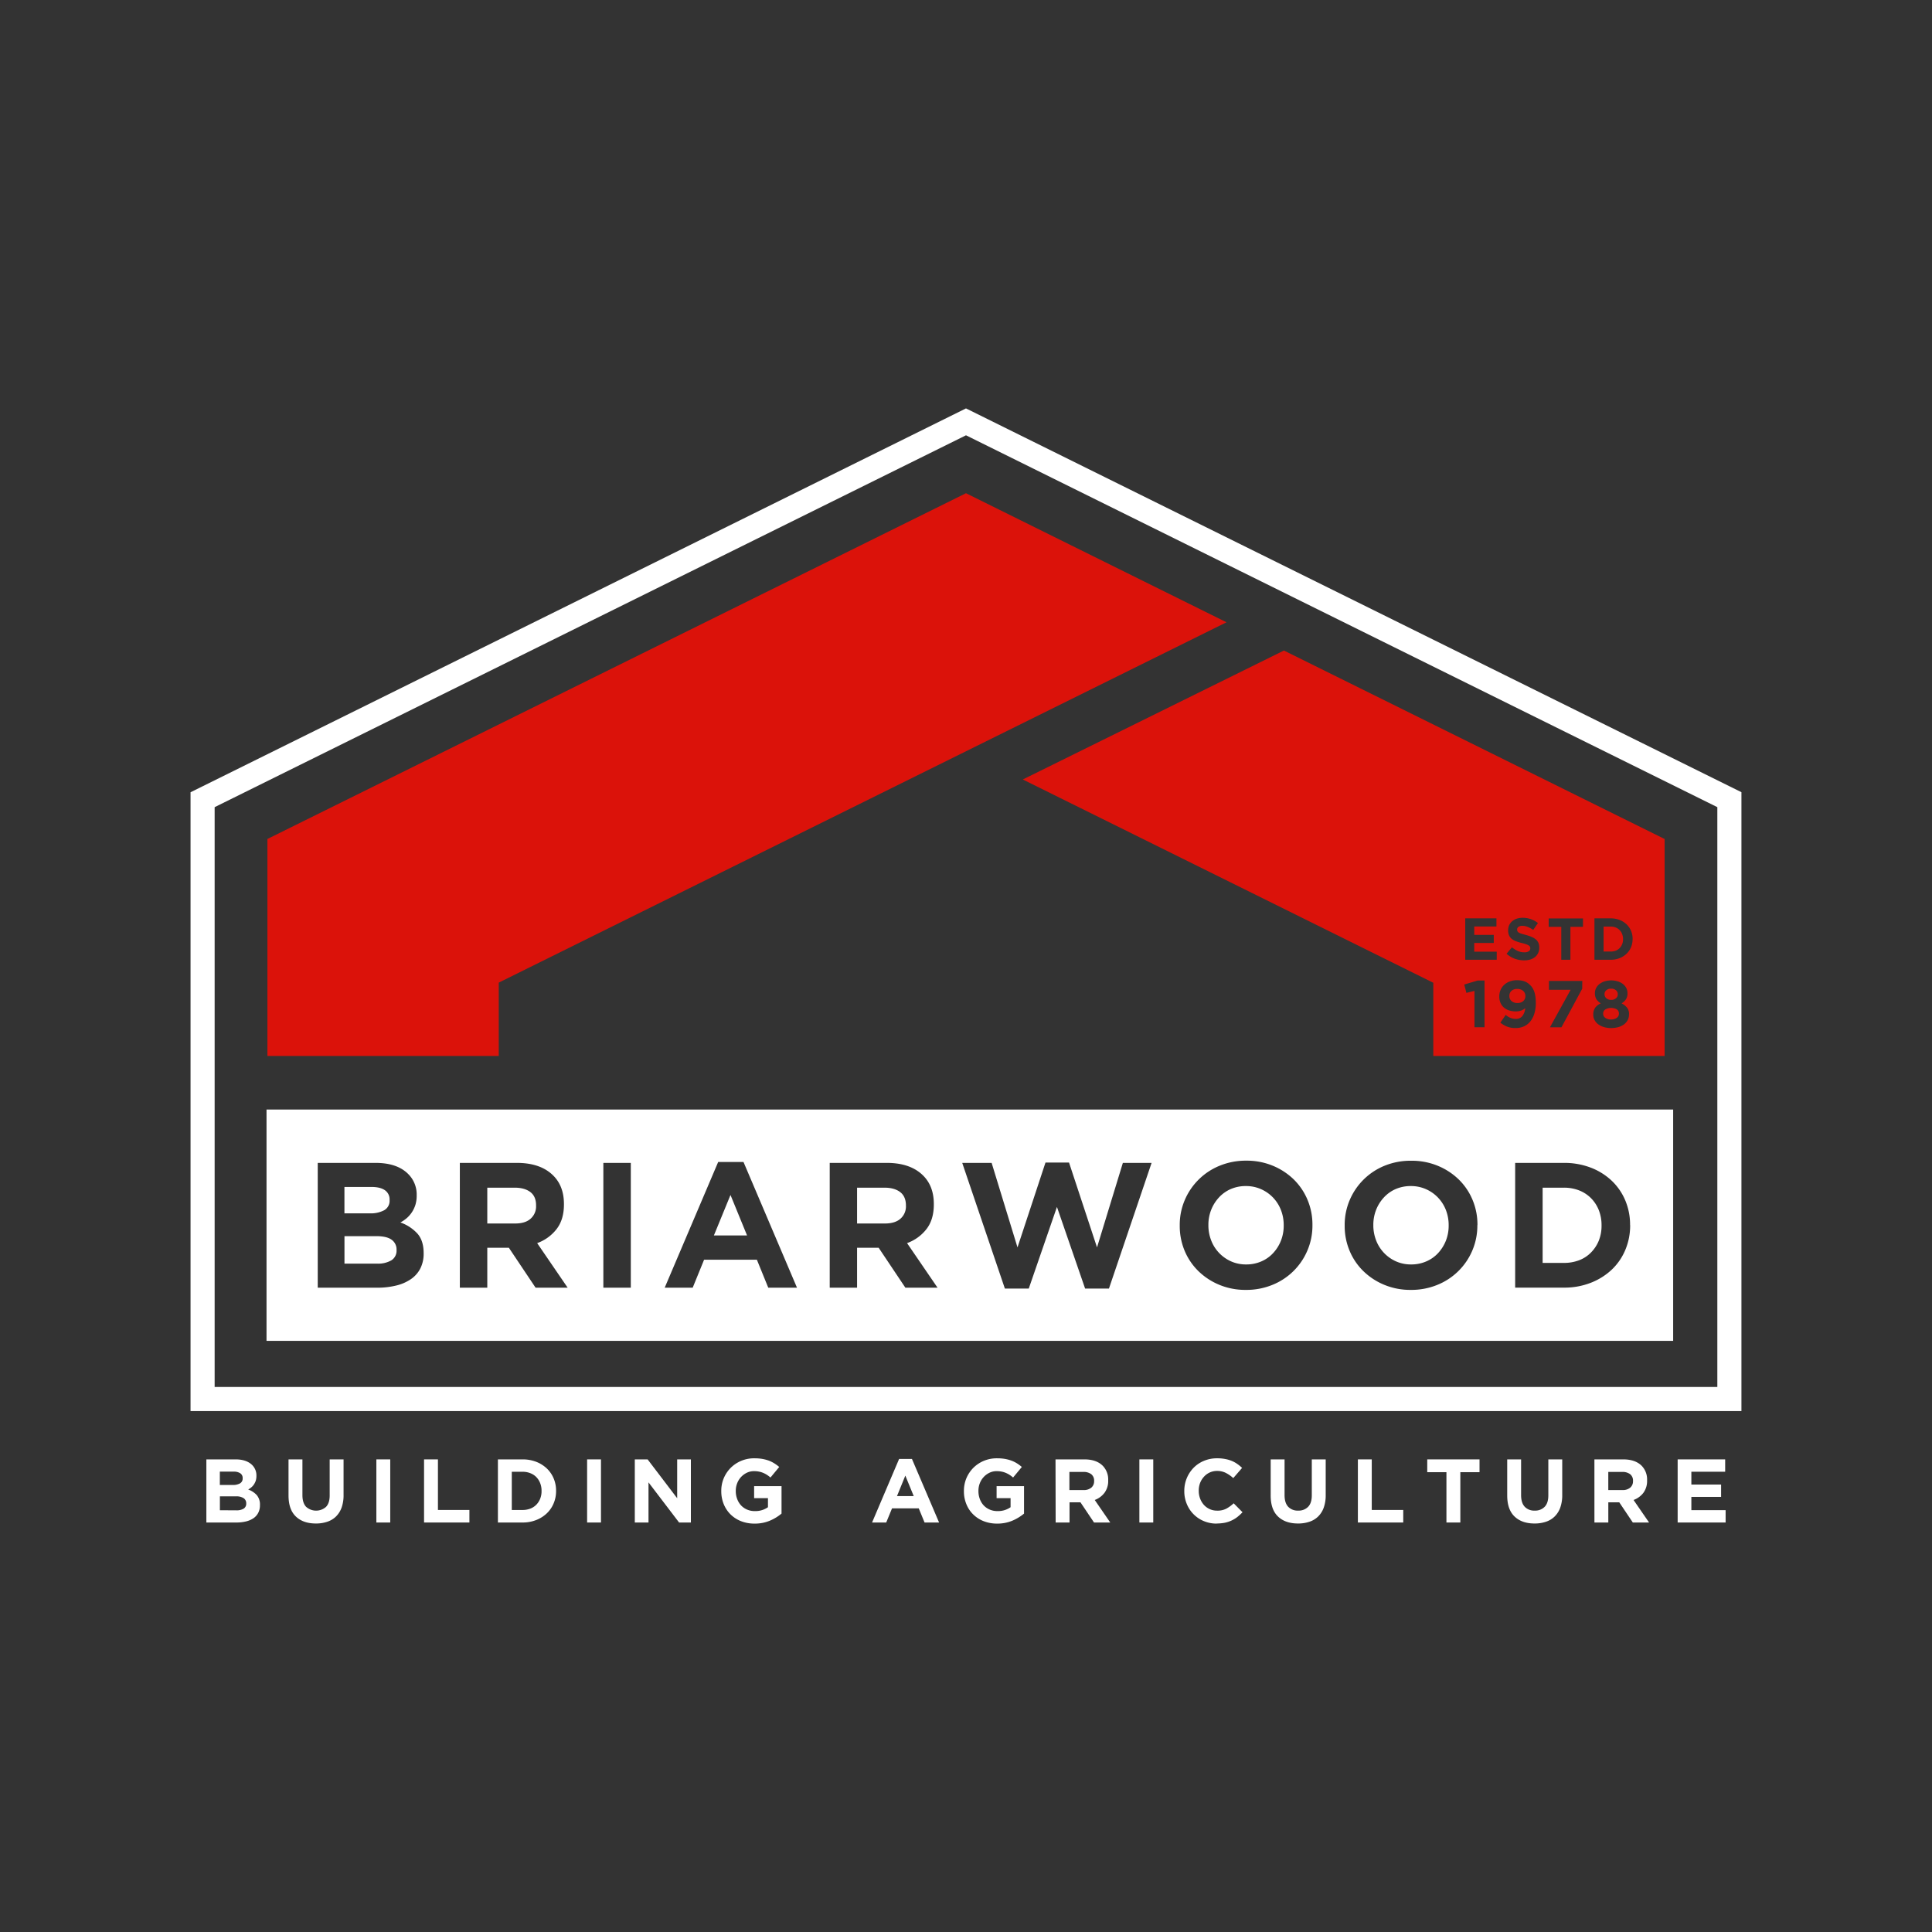
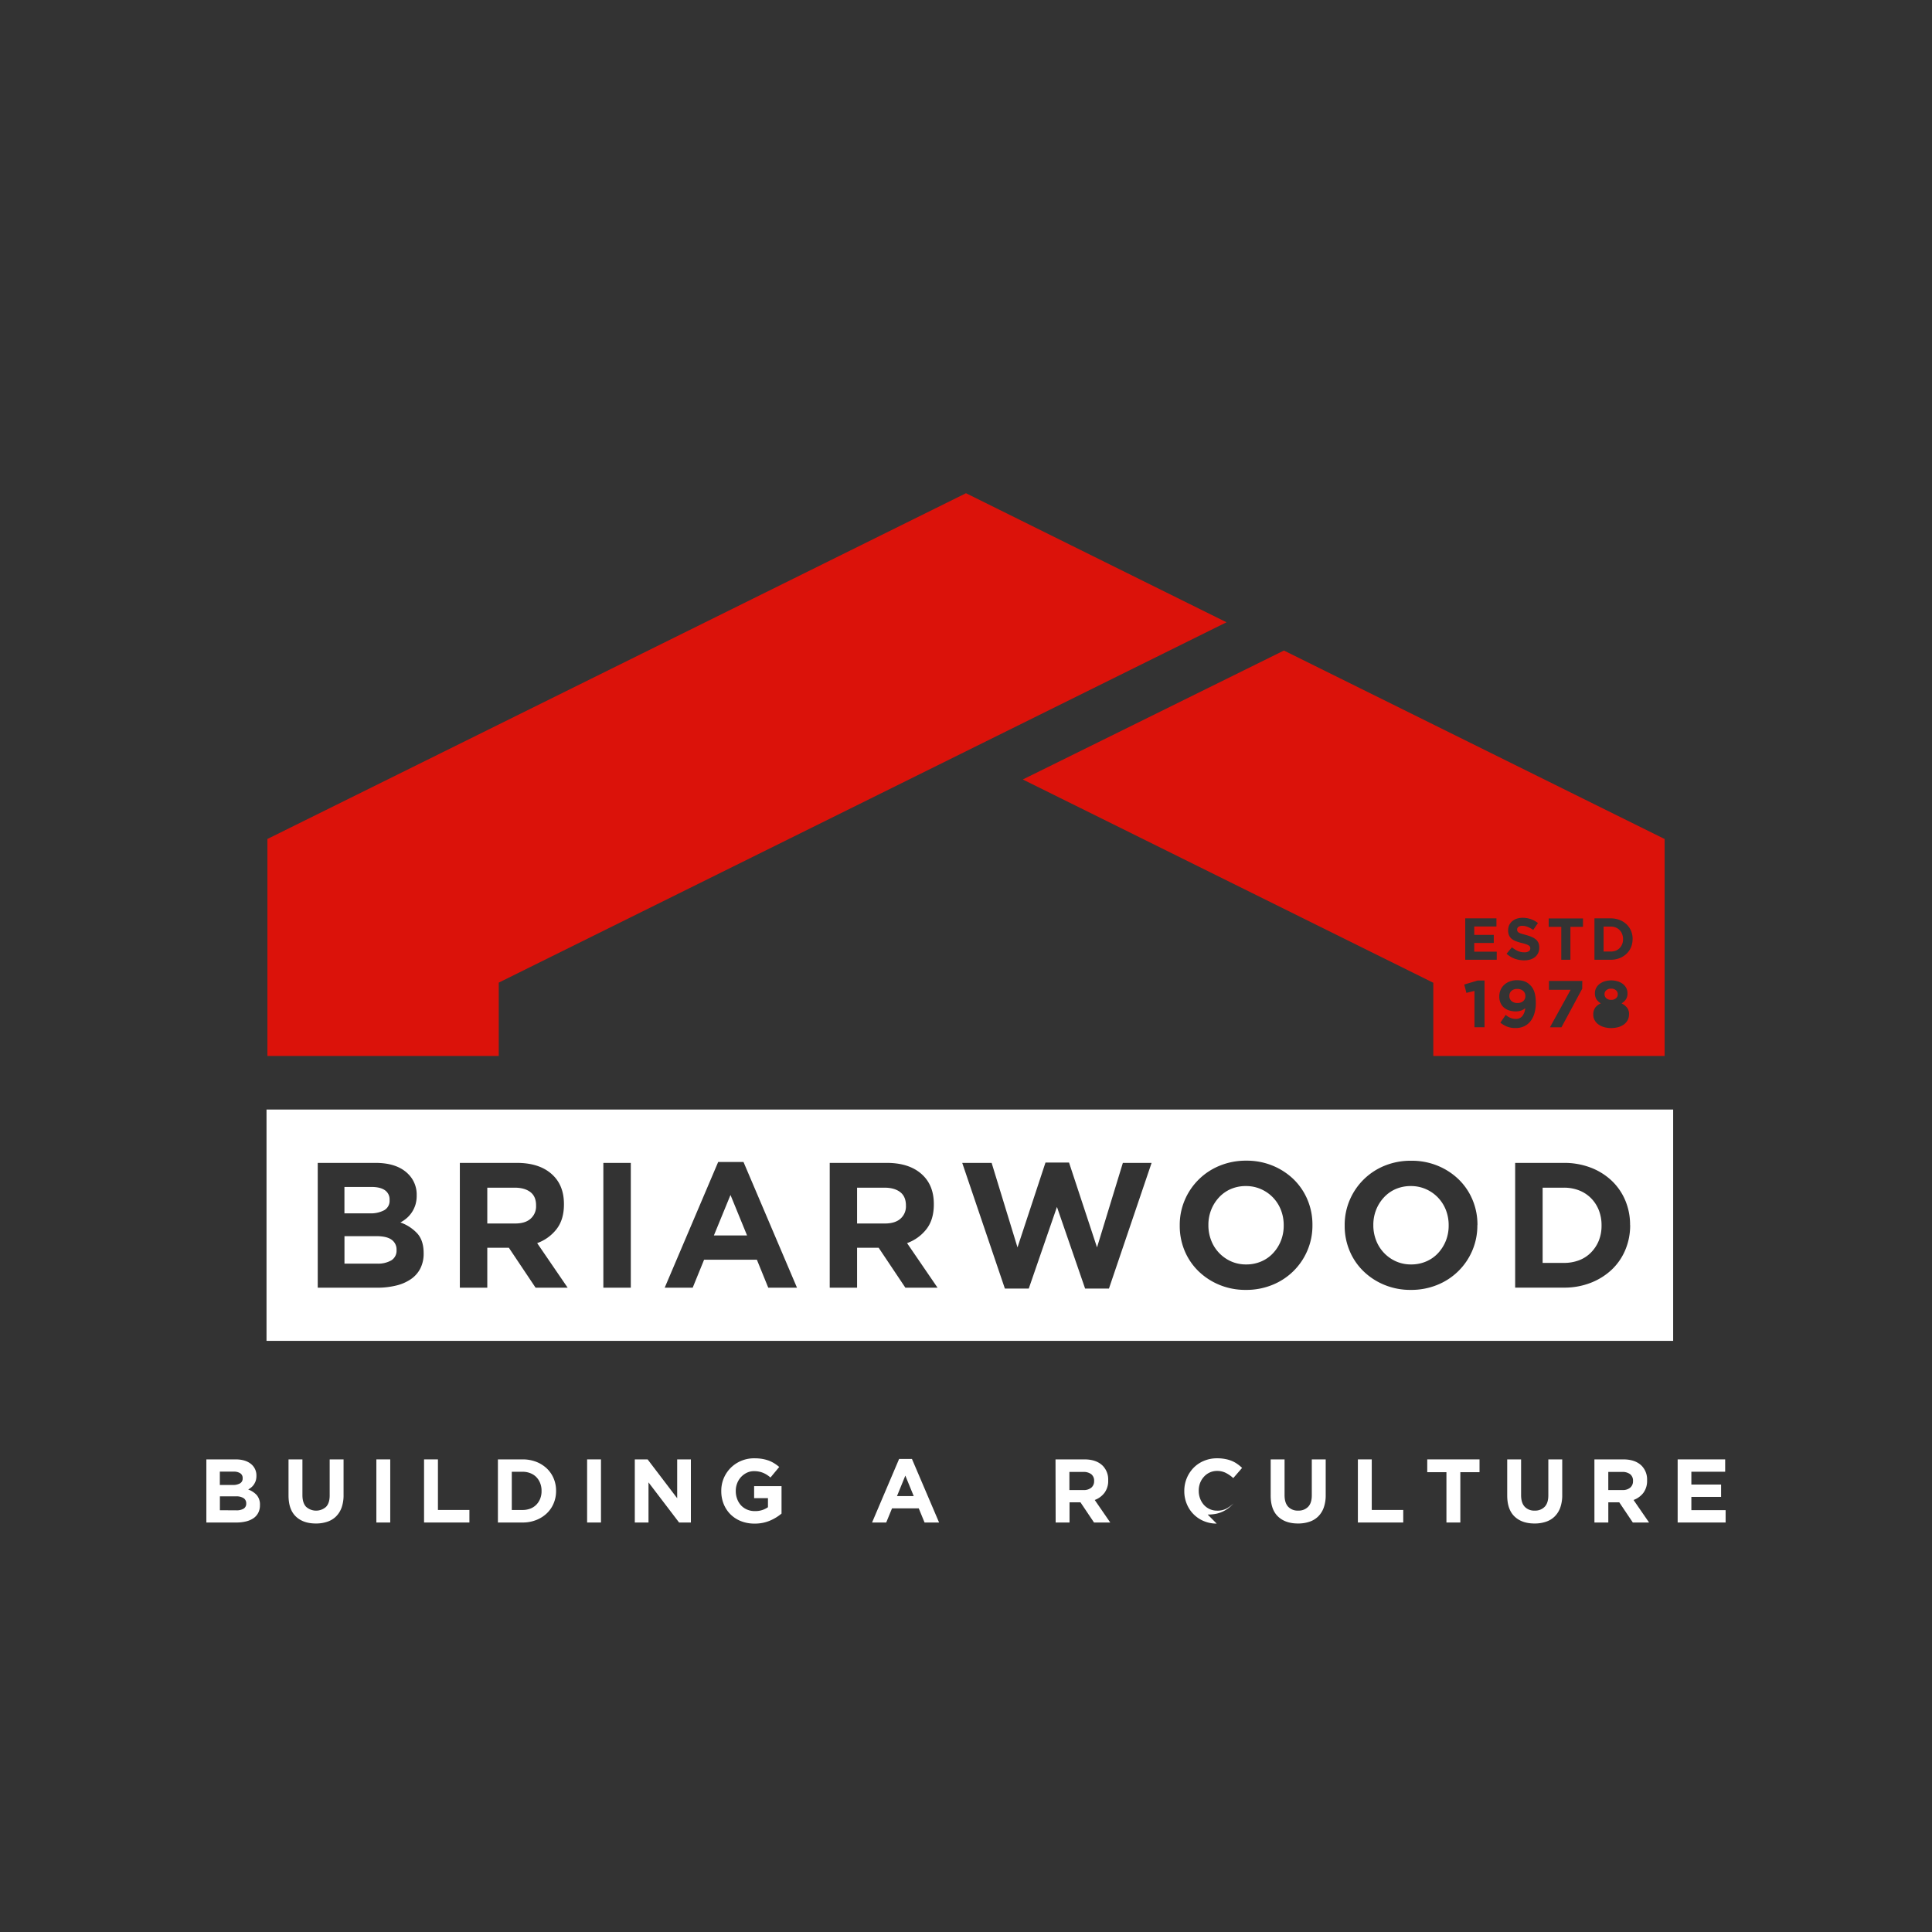
<svg xmlns="http://www.w3.org/2000/svg" id="Layer_1" data-name="Layer 1" width="996.59" height="996.59" viewBox="0 0 996.59 996.59">
  <rect x="0" y="0" width="996.59" height="996.59" fill="#333333" stroke="none" />
  <defs>
    <style>
      .cls-1 {
        fill: #db120a;
      }

      .cls-2 {
        fill: #fff;
      }
    </style>
  </defs>
  <title>Briarwood_Final_Logo_All_Versions</title>
  <polygon class="cls-1" points="632.67 320.99 498.29 254.42 137.94 432.77 137.94 544.69 257.27 544.69 257.27 506.87 632.67 320.99" />
  <path class="cls-2" d="M121.94,779.08a7,7,0,0,0,3.73-.86,2.94,2.94,0,0,0,1.34-2.68v-.09a3.09,3.09,0,0,0-1.25-2.58,6.82,6.82,0,0,0-4.05-1h-8.28v7.16ZM120,766a7.52,7.52,0,0,0,3.78-.81,2.83,2.83,0,0,0,1.39-2.63v-.09a2.85,2.85,0,0,0-1.21-2.49,5.94,5.94,0,0,0-3.49-.86h-7.07V766ZM106.45,752.8h15.09c3.75,0,6.58,1,8.51,2.88a7.54,7.54,0,0,1,2.22,5.54v.1a8.4,8.4,0,0,1-.34,2.46,8,8,0,0,1-.93,1.92,6.72,6.72,0,0,1-1.34,1.51,9.57,9.57,0,0,1-1.64,1.13,11,11,0,0,1,4.44,2.9,7.45,7.45,0,0,1,1.63,5.1v.09a8.38,8.38,0,0,1-.87,3.91,7.53,7.53,0,0,1-2.45,2.79,11.72,11.72,0,0,1-3.86,1.67,20.38,20.38,0,0,1-5,.56H106.45Z" />
  <path class="cls-2" d="M162.92,785.87q-6.55,0-10.32-3.62t-3.77-10.85V752.8H156v18.42c0,2.67.63,4.67,1.86,6a7.7,7.7,0,0,0,10.33.06c1.24-1.3,1.87-3.25,1.87-5.86V752.8h7.16v18.37a19,19,0,0,1-1,6.47,12.29,12.29,0,0,1-2.87,4.58,11.56,11.56,0,0,1-4.51,2.74,18,18,0,0,1-5.91.91" />
  <rect class="cls-2" x="194.14" y="752.8" width="7.16" height="32.56" />
  <polygon class="cls-2" points="218.74 752.8 218.74 785.36 242.14 785.36 242.14 778.89 225.9 778.89 225.9 752.8 218.74 752.8" />
  <path class="cls-2" d="M269.54,778.9a11.16,11.16,0,0,0,4-.7,8.6,8.6,0,0,0,3.09-2,9.47,9.47,0,0,0,2-3.08,10.34,10.34,0,0,0,.72-4v-.09a10.55,10.55,0,0,0-.72-4,9.34,9.34,0,0,0-2-3.12,8.64,8.64,0,0,0-3.09-2,10.55,10.55,0,0,0-4-.72H264V778.9Zm-12.7-26.1h12.7a19.31,19.31,0,0,1,7,1.23,16.73,16.73,0,0,1,5.49,3.42,15.19,15.19,0,0,1,3.55,5.14,16,16,0,0,1,1.26,6.4v.09a16.09,16.09,0,0,1-1.26,6.42,15.07,15.07,0,0,1-3.55,5.16,16.77,16.77,0,0,1-5.49,3.44,18.7,18.7,0,0,1-7,1.26h-12.7Z" />
  <rect class="cls-2" x="302.85" y="752.8" width="7.16" height="32.56" />
  <polygon class="cls-2" points="349.31 752.8 349.31 772.84 334.06 752.8 327.45 752.8 327.45 785.36 334.52 785.36 334.52 764.66 350.29 785.36 356.38 785.36 356.38 752.8 349.31 752.8" />
  <path class="cls-2" d="M389.18,785.92a18.49,18.49,0,0,1-6.95-1.26,16.07,16.07,0,0,1-5.4-3.49,15.83,15.83,0,0,1-3.51-5.3,17.42,17.42,0,0,1-1.26-6.7v-.09a16.61,16.61,0,0,1,10.24-15.51,17.19,17.19,0,0,1,6.83-1.33,24.15,24.15,0,0,1,4,.3,19.74,19.74,0,0,1,3.33.86,16,16,0,0,1,2.88,1.4,20.49,20.49,0,0,1,2.61,1.91l-4.51,5.44a17.49,17.49,0,0,0-1.87-1.4,12.65,12.65,0,0,0-1.92-1,11.19,11.19,0,0,0-2.17-.65,12.69,12.69,0,0,0-2.56-.23,8.37,8.37,0,0,0-3.65.81,10.07,10.07,0,0,0-3,2.2,9.93,9.93,0,0,0-2,3.21,10.53,10.53,0,0,0-.73,3.94v.09a11.31,11.31,0,0,0,.73,4.13,9.92,9.92,0,0,0,2,3.29,9.3,9.3,0,0,0,3.12,2.16,9.83,9.83,0,0,0,4,.77,11.23,11.23,0,0,0,6.75-2V772.8H389v-6.19h14.14v14.15a24,24,0,0,1-6,3.65,19.78,19.78,0,0,1-7.93,1.51" />
  <path class="cls-2" d="M467,761.17l4.33,10.56H462.7Zm-3.21-8.6-13.95,32.79h7.3l3-7.3h13.78l3,7.3h7.49l-14-32.79Z" />
-   <path class="cls-2" d="M514.38,785.92a18.51,18.51,0,0,1-7-1.26,15.93,15.93,0,0,1-5.39-3.49,15.54,15.54,0,0,1-3.51-5.3,17.23,17.23,0,0,1-1.26-6.7v-.09a16.76,16.76,0,0,1,1.27-6.54,17.09,17.09,0,0,1,3.56-5.35,16.81,16.81,0,0,1,5.4-3.62,17.21,17.21,0,0,1,6.84-1.33,24.24,24.24,0,0,1,4,.3,19.87,19.87,0,0,1,3.32.86,15.76,15.76,0,0,1,2.89,1.4,20.39,20.39,0,0,1,2.6,1.91l-4.51,5.44a17.4,17.4,0,0,0-1.86-1.4,12.75,12.75,0,0,0-1.93-1,11,11,0,0,0-2.17-.65,12.66,12.66,0,0,0-2.55-.23,8.33,8.33,0,0,0-3.65.81,9.82,9.82,0,0,0-3,2.2,10,10,0,0,0-2,3.21,10.73,10.73,0,0,0-.72,3.94v.09a11.52,11.52,0,0,0,.72,4.13,9.92,9.92,0,0,0,2,3.29,9.4,9.4,0,0,0,3.12,2.16,9.88,9.88,0,0,0,4,.77,11.2,11.2,0,0,0,6.74-2V772.8h-7.21v-6.19h14.15v14.15a24.22,24.22,0,0,1-6,3.65,19.78,19.78,0,0,1-7.93,1.51" />
  <path class="cls-2" d="M558.89,768.62a5.94,5.94,0,0,0,4.07-1.26,4.24,4.24,0,0,0,1.42-3.35v-.09a4.16,4.16,0,0,0-1.49-3.49,6.53,6.53,0,0,0-4.14-1.16h-7.12v9.35ZM544.47,752.8h14.89q6.18,0,9.48,3.3a10.07,10.07,0,0,1,2.8,7.45v.09a10.2,10.2,0,0,1-1.94,6.44,11.16,11.16,0,0,1-5,3.66l8,11.62h-8.37l-7-10.42h-5.63v10.42h-7.16Z" />
-   <rect class="cls-2" x="587.73" y="752.8" width="7.16" height="32.56" />
-   <path class="cls-2" d="M627.6,785.92a16.78,16.78,0,0,1-6.65-1.3,16.07,16.07,0,0,1-8.79-8.89,16.92,16.92,0,0,1-1.26-6.56v-.09a17,17,0,0,1,4.74-11.89,16.17,16.17,0,0,1,5.35-3.62,17.3,17.3,0,0,1,6.88-1.33,20.7,20.7,0,0,1,4.17.38,16.52,16.52,0,0,1,3.42,1,14.4,14.4,0,0,1,2.83,1.58,18.33,18.33,0,0,1,2.42,2l-4.55,5.25a17.29,17.29,0,0,0-3.89-2.7,9.88,9.88,0,0,0-4.44-1,9,9,0,0,0-6.79,3,10.22,10.22,0,0,0-2,3.24,11,11,0,0,0-.69,3.92v.1a11.24,11.24,0,0,0,.69,3.95,10.39,10.39,0,0,0,1.93,3.26,9.13,9.13,0,0,0,3,2.21,9,9,0,0,0,3.84.81,9.86,9.86,0,0,0,4.72-1,18.08,18.08,0,0,0,3.84-2.79l4.56,4.61a24.35,24.35,0,0,1-2.61,2.41,15.57,15.57,0,0,1-3,1.84,15.73,15.73,0,0,1-3.51,1.17,22.29,22.29,0,0,1-4.28.39" />
+   <path class="cls-2" d="M627.6,785.92a16.78,16.78,0,0,1-6.65-1.3,16.07,16.07,0,0,1-8.79-8.89,16.92,16.92,0,0,1-1.26-6.56v-.09a17,17,0,0,1,4.74-11.89,16.17,16.17,0,0,1,5.35-3.62,17.3,17.3,0,0,1,6.88-1.33,20.7,20.7,0,0,1,4.17.38,16.52,16.52,0,0,1,3.42,1,14.4,14.4,0,0,1,2.83,1.58,18.33,18.33,0,0,1,2.42,2l-4.55,5.25a17.29,17.29,0,0,0-3.89-2.7,9.88,9.88,0,0,0-4.44-1,9,9,0,0,0-6.79,3,10.22,10.22,0,0,0-2,3.24,11,11,0,0,0-.69,3.92v.1a11.24,11.24,0,0,0,.69,3.95,10.39,10.39,0,0,0,1.93,3.26,9.13,9.13,0,0,0,3,2.21,9,9,0,0,0,3.84.81,9.86,9.86,0,0,0,4.72-1,18.08,18.08,0,0,0,3.84-2.79a24.35,24.35,0,0,1-2.61,2.41,15.57,15.57,0,0,1-3,1.84,15.73,15.73,0,0,1-3.51,1.17,22.29,22.29,0,0,1-4.28.39" />
  <path class="cls-2" d="M669.55,785.87q-6.56,0-10.33-3.62t-3.76-10.85V752.8h7.16v18.42c0,2.67.62,4.67,1.86,6a6.69,6.69,0,0,0,5.16,2,6.77,6.77,0,0,0,5.17-2q1.86-1.95,1.86-5.86V752.8h7.17v18.37a18.78,18.78,0,0,1-1,6.47,12.14,12.14,0,0,1-2.86,4.58,11.56,11.56,0,0,1-4.51,2.74,18,18,0,0,1-5.91.91" />
  <polygon class="cls-2" points="700.44 752.8 700.44 785.36 723.84 785.36 723.84 778.89 707.6 778.89 707.6 752.8 700.44 752.8" />
  <polygon class="cls-2" points="736.22 752.8 736.22 759.4 746.12 759.4 746.12 785.36 753.29 785.36 753.29 759.4 763.19 759.4 763.19 752.8 736.22 752.8" />
  <path class="cls-2" d="M791.56,785.87q-6.55,0-10.32-3.62t-3.77-10.85V752.8h7.16v18.42c0,2.67.63,4.67,1.87,6a6.67,6.67,0,0,0,5.16,2,6.76,6.76,0,0,0,5.16-2q1.86-1.95,1.86-5.86V752.8h7.17v18.37a19,19,0,0,1-1,6.47,12.29,12.29,0,0,1-2.87,4.58,11.56,11.56,0,0,1-4.51,2.74,18,18,0,0,1-5.91.91" />
  <path class="cls-2" d="M836.88,768.62a5.91,5.91,0,0,0,4.06-1.26,4.24,4.24,0,0,0,1.42-3.35v-.09a4.16,4.16,0,0,0-1.49-3.49,6.52,6.52,0,0,0-4.13-1.16h-7.13v9.35ZM822.45,752.8h14.89q6.18,0,9.49,3.3a10.06,10.06,0,0,1,2.79,7.45v.09a10.26,10.26,0,0,1-1.93,6.44,11.24,11.24,0,0,1-5.05,3.66l8,11.62h-8.38l-7-10.42h-5.64v10.42h-7.16Z" />
  <polygon class="cls-2" points="865.39 752.8 865.39 785.36 890.13 785.36 890.13 778.99 872.46 778.99 872.46 772.15 887.8 772.15 887.8 765.78 872.46 765.78 872.46 759.17 889.9 759.17 889.9 752.8 865.39 752.8" />
-   <path class="cls-2" d="M110.72,416.36,498.29,224.54,885.86,416.36V715.44H110.72ZM498.29,210.67l-400,198V727.87h800V408.64Z" />
  <g>
    <path class="cls-2" d="M273.62,614.94c-2-1.53-4.69-2.3-8.19-2.3H251.36v18.48h14.35c3.49,0,6.18-.82,8-2.48a8.4,8.4,0,0,0,2.81-6.62v-.18Q276.56,617.23,273.62,614.94Z" />
    <path class="cls-2" d="M656.72,617.79a19.44,19.44,0,0,0-6.21-4.37,18.9,18.9,0,0,0-7.82-1.61,19.28,19.28,0,0,0-7.86,1.56,18.14,18.14,0,0,0-6.07,4.33,20.49,20.49,0,0,0-4,6.39,20.87,20.87,0,0,0-1.43,7.77V632a21.25,21.25,0,0,0,1.43,7.82,19.18,19.18,0,0,0,4.05,6.44,19.45,19.45,0,0,0,6.16,4.37,18.79,18.79,0,0,0,7.86,1.61,19.27,19.27,0,0,0,7.82-1.57,17.75,17.75,0,0,0,6.11-4.32,20.33,20.33,0,0,0,4-6.39,21.07,21.07,0,0,0,1.42-7.77V632a21.4,21.4,0,0,0-1.42-7.81A19.44,19.44,0,0,0,656.72,617.79Z" />
    <path class="cls-2" d="M464.37,614.94c-2-1.53-4.69-2.3-8.19-2.3H442.11v18.48h14.34c3.5,0,6.18-.82,8.05-2.48a8.4,8.4,0,0,0,2.81-6.62v-.18Q467.31,617.23,464.37,614.94Z" />
    <polygon class="cls-2" points="368.25 637.29 385.36 637.29 376.81 616.41 368.25 637.29" />
    <path class="cls-2" d="M202.07,639.54q-2.49-1.89-8-1.89H177.69v14.17h16.83a13.66,13.66,0,0,0,7.36-1.7,5.83,5.83,0,0,0,2.67-5.29v-.18A6.09,6.09,0,0,0,202.07,639.54Z" />
    <path class="cls-2" d="M137.48,572.33V691.66H863.07V572.33Zm81.05,74.25a16.73,16.73,0,0,1-1.7,7.72,14.89,14.89,0,0,1-4.87,5.52,22.67,22.67,0,0,1-7.62,3.31,40.83,40.83,0,0,1-9.87,1.11H163.9V599.86h29.83q11.11,0,16.8,5.7a14.86,14.86,0,0,1,4.41,10.94v.19a16,16,0,0,1-.68,4.87,15.51,15.51,0,0,1-1.83,3.82,15.21,15.21,0,0,1-2.65,3,17.69,17.69,0,0,1-3.25,2.2,21.62,21.62,0,0,1,8.79,5.75q3.21,3.64,3.21,10.07Zm57.75,17.66-13.79-20.61H251.36v20.61H237.2V599.86h29.43q12.22,0,18.76,6.53,5.52,5.5,5.51,14.71v.19q0,7.82-3.81,12.73a22.07,22.07,0,0,1-10,7.22l15.73,23Zm49.11,0H311.23V599.86h14.16Zm70.91,0-5.88-14.45H363.2l-5.89,14.45H342.87l27.59-64.85h13.06l27.6,64.85Zm70.73,0-13.79-20.61H442.11v20.61H428V599.86h29.43q12.22,0,18.76,6.53,5.52,5.5,5.51,14.71v.19c0,5.21-1.26,9.46-3.81,12.73a22.12,22.12,0,0,1-10,7.22l15.73,23Zm105,.45H559.74l-14.53-42.12-14.54,42.12H518.35l-22-64.83h15.17l13.34,43.59,14.44-43.78h12.14l14.44,43.78,13.33-43.59h14.82ZM677,632A32.52,32.52,0,0,1,674.42,645a32.86,32.86,0,0,1-18,17.75,35.43,35.43,0,0,1-13.76,2.62,35.06,35.06,0,0,1-13.7-2.62,34.1,34.1,0,0,1-10.81-7.09,31.72,31.72,0,0,1-7.08-10.48,33.11,33.11,0,0,1-2.52-12.92V632a32.42,32.42,0,0,1,2.57-12.91,33,33,0,0,1,18-17.76,35.38,35.38,0,0,1,13.75-2.62,35,35,0,0,1,13.7,2.62,34.13,34.13,0,0,1,10.81,7.08,32,32,0,0,1,7.08,10.49A32.93,32.93,0,0,1,677,631.86Zm85.07,0A32.69,32.69,0,0,1,759.5,645a32.92,32.92,0,0,1-18,17.75,35.42,35.42,0,0,1-13.75,2.62,35,35,0,0,1-13.7-2.62,33.88,33.88,0,0,1-10.81-7.09,31.42,31.42,0,0,1-7.08-10.48,32.93,32.93,0,0,1-2.53-12.92V632a32.59,32.59,0,0,1,2.57-12.91,33,33,0,0,1,18-17.76A35.42,35.42,0,0,1,728,598.75a35,35,0,0,1,13.7,2.62,34,34,0,0,1,10.81,7.08,31.66,31.66,0,0,1,7.08,10.49,32.93,32.93,0,0,1,2.53,12.92Zm78.82,0a32.46,32.46,0,0,1-2.48,12.7,29.88,29.88,0,0,1-7,10.21,33.32,33.32,0,0,1-10.85,6.8,37.32,37.32,0,0,1-13.84,2.49H781.57V599.86h25.11a38.14,38.14,0,0,1,13.84,2.43,32.73,32.73,0,0,1,10.85,6.76,30,30,0,0,1,7,10.16,32.11,32.11,0,0,1,2.48,12.65Z" />
    <path class="cls-2" d="M820.7,618.06a17.68,17.68,0,0,0-6.11-4,21.45,21.45,0,0,0-7.91-1.42H795.74v38.81h10.94a21.86,21.86,0,0,0,7.91-1.38,17,17,0,0,0,6.11-4,18.55,18.55,0,0,0,4-6.07,20.55,20.55,0,0,0,1.43-7.82V632a21,21,0,0,0-1.43-7.81A18.38,18.38,0,0,0,820.7,618.06Z" />
    <path class="cls-2" d="M741.8,617.79a19.44,19.44,0,0,0-6.21-4.37,19,19,0,0,0-7.82-1.61,19.36,19.36,0,0,0-7.87,1.56,18,18,0,0,0-6.06,4.33,20.33,20.33,0,0,0-4,6.39,21.07,21.07,0,0,0-1.43,7.77V632a21.46,21.46,0,0,0,1.43,7.82,19.44,19.44,0,0,0,10.21,10.81,18.82,18.82,0,0,0,7.86,1.61,19.24,19.24,0,0,0,7.82-1.57,17.89,17.89,0,0,0,6.12-4.32,20.49,20.49,0,0,0,4-6.39,21.07,21.07,0,0,0,1.42-7.77V632a21.4,21.4,0,0,0-1.42-7.81A19.58,19.58,0,0,0,741.8,617.79Z" />
    <path class="cls-2" d="M198.2,624.27a5.55,5.55,0,0,0,2.76-5.19v-.19a5.69,5.69,0,0,0-2.39-4.92q-2.4-1.69-6.9-1.7h-14v13.61h13.06A14.68,14.68,0,0,0,198.2,624.27Z" />
  </g>
  <g>
    <path class="cls-1" d="M782.65,510.13a4.19,4.19,0,0,0-3,1,3.39,3.39,0,0,0-1.07,2.6v.07a3.29,3.29,0,0,0,1.11,2.58,4.55,4.55,0,0,0,3.07,1,4.29,4.29,0,0,0,3-1,3.3,3.3,0,0,0,1.08-2.53v-.07a3.39,3.39,0,0,0-1.11-2.61A4.4,4.4,0,0,0,782.65,510.13Z" />
-     <path class="cls-1" d="M834.05,520.69a6.11,6.11,0,0,0-5.94,0,2.44,2.44,0,0,0-1.15,2.17v.07A2.57,2.57,0,0,0,828,525a4.7,4.7,0,0,0,3,.88,4.86,4.86,0,0,0,3-.86,2.58,2.58,0,0,0,1.09-2.11v-.07A2.47,2.47,0,0,0,834.05,520.69Z" />
    <path class="cls-1" d="M831.08,515.76a3.63,3.63,0,0,0,2.49-.82,2.65,2.65,0,0,0,.93-2.09v-.07a2.64,2.64,0,0,0-.89-1.94,3.5,3.5,0,0,0-2.53-.85,3.56,3.56,0,0,0-2.52.83,2.63,2.63,0,0,0-.89,1.94v.06a2.73,2.73,0,0,0,.91,2.1A3.6,3.6,0,0,0,831.08,515.76Z" />
    <path class="cls-1" d="M835.44,479.76a5.67,5.67,0,0,0-2-1.32,7,7,0,0,0-2.63-.48h-3.63v12.88h3.63a7.37,7.37,0,0,0,2.63-.45,5.54,5.54,0,0,0,2-1.32,6.24,6.24,0,0,0,1.31-2,6.73,6.73,0,0,0,.47-2.6v-.06a6.86,6.86,0,0,0-.47-2.59A6.11,6.11,0,0,0,835.44,479.76Z" />
    <path class="cls-1" d="M662.29,335.57l-134.7,66.51L739.34,506.94v37.75H858.67V432.79ZM765.77,529.89h-5.19V511.15l-4.17,1-1.09-4.3,6.86-2.05h3.59Zm6.29-34.81H755.82V473.72h16.09v4.18H760.47v4.34h10.07v4.17H760.47v4.49h11.59Zm20.17,22.18a18.86,18.86,0,0,1-.69,5.31,12.08,12.08,0,0,1-2,4.12,9,9,0,0,1-3.26,2.66,10.17,10.17,0,0,1-4.5.95,11.55,11.55,0,0,1-4.48-.78,13.74,13.74,0,0,1-3.37-2l2.77-4a9.65,9.65,0,0,0,2.49,1.56,7,7,0,0,0,2.73.5,4.06,4.06,0,0,0,3.39-1.51,7.66,7.66,0,0,0,1.45-4,6.75,6.75,0,0,1-2.08,1.2,7.8,7.8,0,0,1-2.76.44,11,11,0,0,1-3.52-.52,8,8,0,0,1-2.7-1.52,6.69,6.69,0,0,1-1.72-2.43,8.32,8.32,0,0,1-.6-3.24V514a8.59,8.59,0,0,1,.66-3.35,7.88,7.88,0,0,1,1.87-2.64,8.7,8.7,0,0,1,2.89-1.75,10.49,10.49,0,0,1,3.7-.63,14,14,0,0,1,2.16.16,9.58,9.58,0,0,1,1.81.46,7.21,7.21,0,0,1,1.53.8,9.37,9.37,0,0,1,1.39,1.18,7.72,7.72,0,0,1,1.17,1.47,10,10,0,0,1,.89,1.91A14.41,14.41,0,0,1,792,514a21.12,21.12,0,0,1,.21,3.15ZM794,488.77a6.49,6.49,0,0,1-.57,2.82,5.78,5.78,0,0,1-1.61,2.08,7.18,7.18,0,0,1-2.46,1.28,10.84,10.84,0,0,1-3.17.44,14.18,14.18,0,0,1-4.79-.84,12.72,12.72,0,0,1-4.27-2.58l2.78-3.32a13.89,13.89,0,0,0,3,1.89,8.21,8.21,0,0,0,3.38.7,4.16,4.16,0,0,0,2.27-.53,1.7,1.7,0,0,0,.81-1.48v-.07a1.92,1.92,0,0,0-.17-.81,1.71,1.71,0,0,0-.64-.65,6.36,6.36,0,0,0-1.32-.61,22.52,22.52,0,0,0-2.19-.64,27.23,27.23,0,0,1-2.94-.89,8.13,8.13,0,0,1-2.23-1.2,4.87,4.87,0,0,1-1.42-1.79,6.14,6.14,0,0,1-.51-2.65v-.07a6.3,6.3,0,0,1,.55-2.64,5.82,5.82,0,0,1,1.53-2,6.79,6.79,0,0,1,2.36-1.32,9.55,9.55,0,0,1,3-.46,12.71,12.71,0,0,1,4.32.71,12.27,12.27,0,0,1,3.62,2l-2.44,3.54a15.82,15.82,0,0,0-2.82-1.54,7.07,7.07,0,0,0-2.74-.56,3.27,3.27,0,0,0-2.06.53,1.63,1.63,0,0,0-.69,1.33v.06a2,2,0,0,0,.2.9,1.85,1.85,0,0,0,.72.69,7.48,7.48,0,0,0,1.42.58c.6.18,1.36.39,2.28.64a20.37,20.37,0,0,1,2.89,1,8,8,0,0,1,2.15,1.28,4.83,4.83,0,0,1,1.31,1.75,5.94,5.94,0,0,1,.44,2.42ZM816.16,510l-10.72,19.93h-5.93l10.67-19.36H799V506h17.2Zm.4-31.91h-6.49v17h-4.71v-17h-6.5v-4.33h17.7Zm23.73,45.15a6.11,6.11,0,0,1-.69,3,6.75,6.75,0,0,1-1.92,2.2,9.14,9.14,0,0,1-2.93,1.39,13.8,13.8,0,0,1-3.67.48,13,13,0,0,1-3.68-.5,9.37,9.37,0,0,1-2.91-1.4,6.87,6.87,0,0,1-1.93-2.17,5.82,5.82,0,0,1-.7-2.83v-.08a6,6,0,0,1,1-3.53,7.21,7.21,0,0,1,2.89-2.23,7.27,7.27,0,0,1-2.23-2.06,5.69,5.69,0,0,1-.81-3.16v-.07a5.48,5.48,0,0,1,.6-2.56,6.15,6.15,0,0,1,1.7-2.08,8.58,8.58,0,0,1,2.65-1.41,11.86,11.86,0,0,1,6.88,0,8.48,8.48,0,0,1,2.66,1.39,6.25,6.25,0,0,1,1.72,2.08,5.88,5.88,0,0,1,.59,2.58v.07a5.53,5.53,0,0,1-.82,3.16,7.23,7.23,0,0,1-2.22,2.06,9,9,0,0,1,2.84,2.23,5.37,5.37,0,0,1,1,3.4Zm1.85-38.8a10.86,10.86,0,0,1-.82,4.21A10,10,0,0,1,839,492a11.06,11.06,0,0,1-3.6,2.26,12.42,12.42,0,0,1-4.6.82h-8.33V473.72h8.33a12.63,12.63,0,0,1,4.6.81,10.85,10.85,0,0,1,3.6,2.24,10.16,10.16,0,0,1,2.34,3.37,10.81,10.81,0,0,1,.82,4.2Z" />
  </g>
</svg>